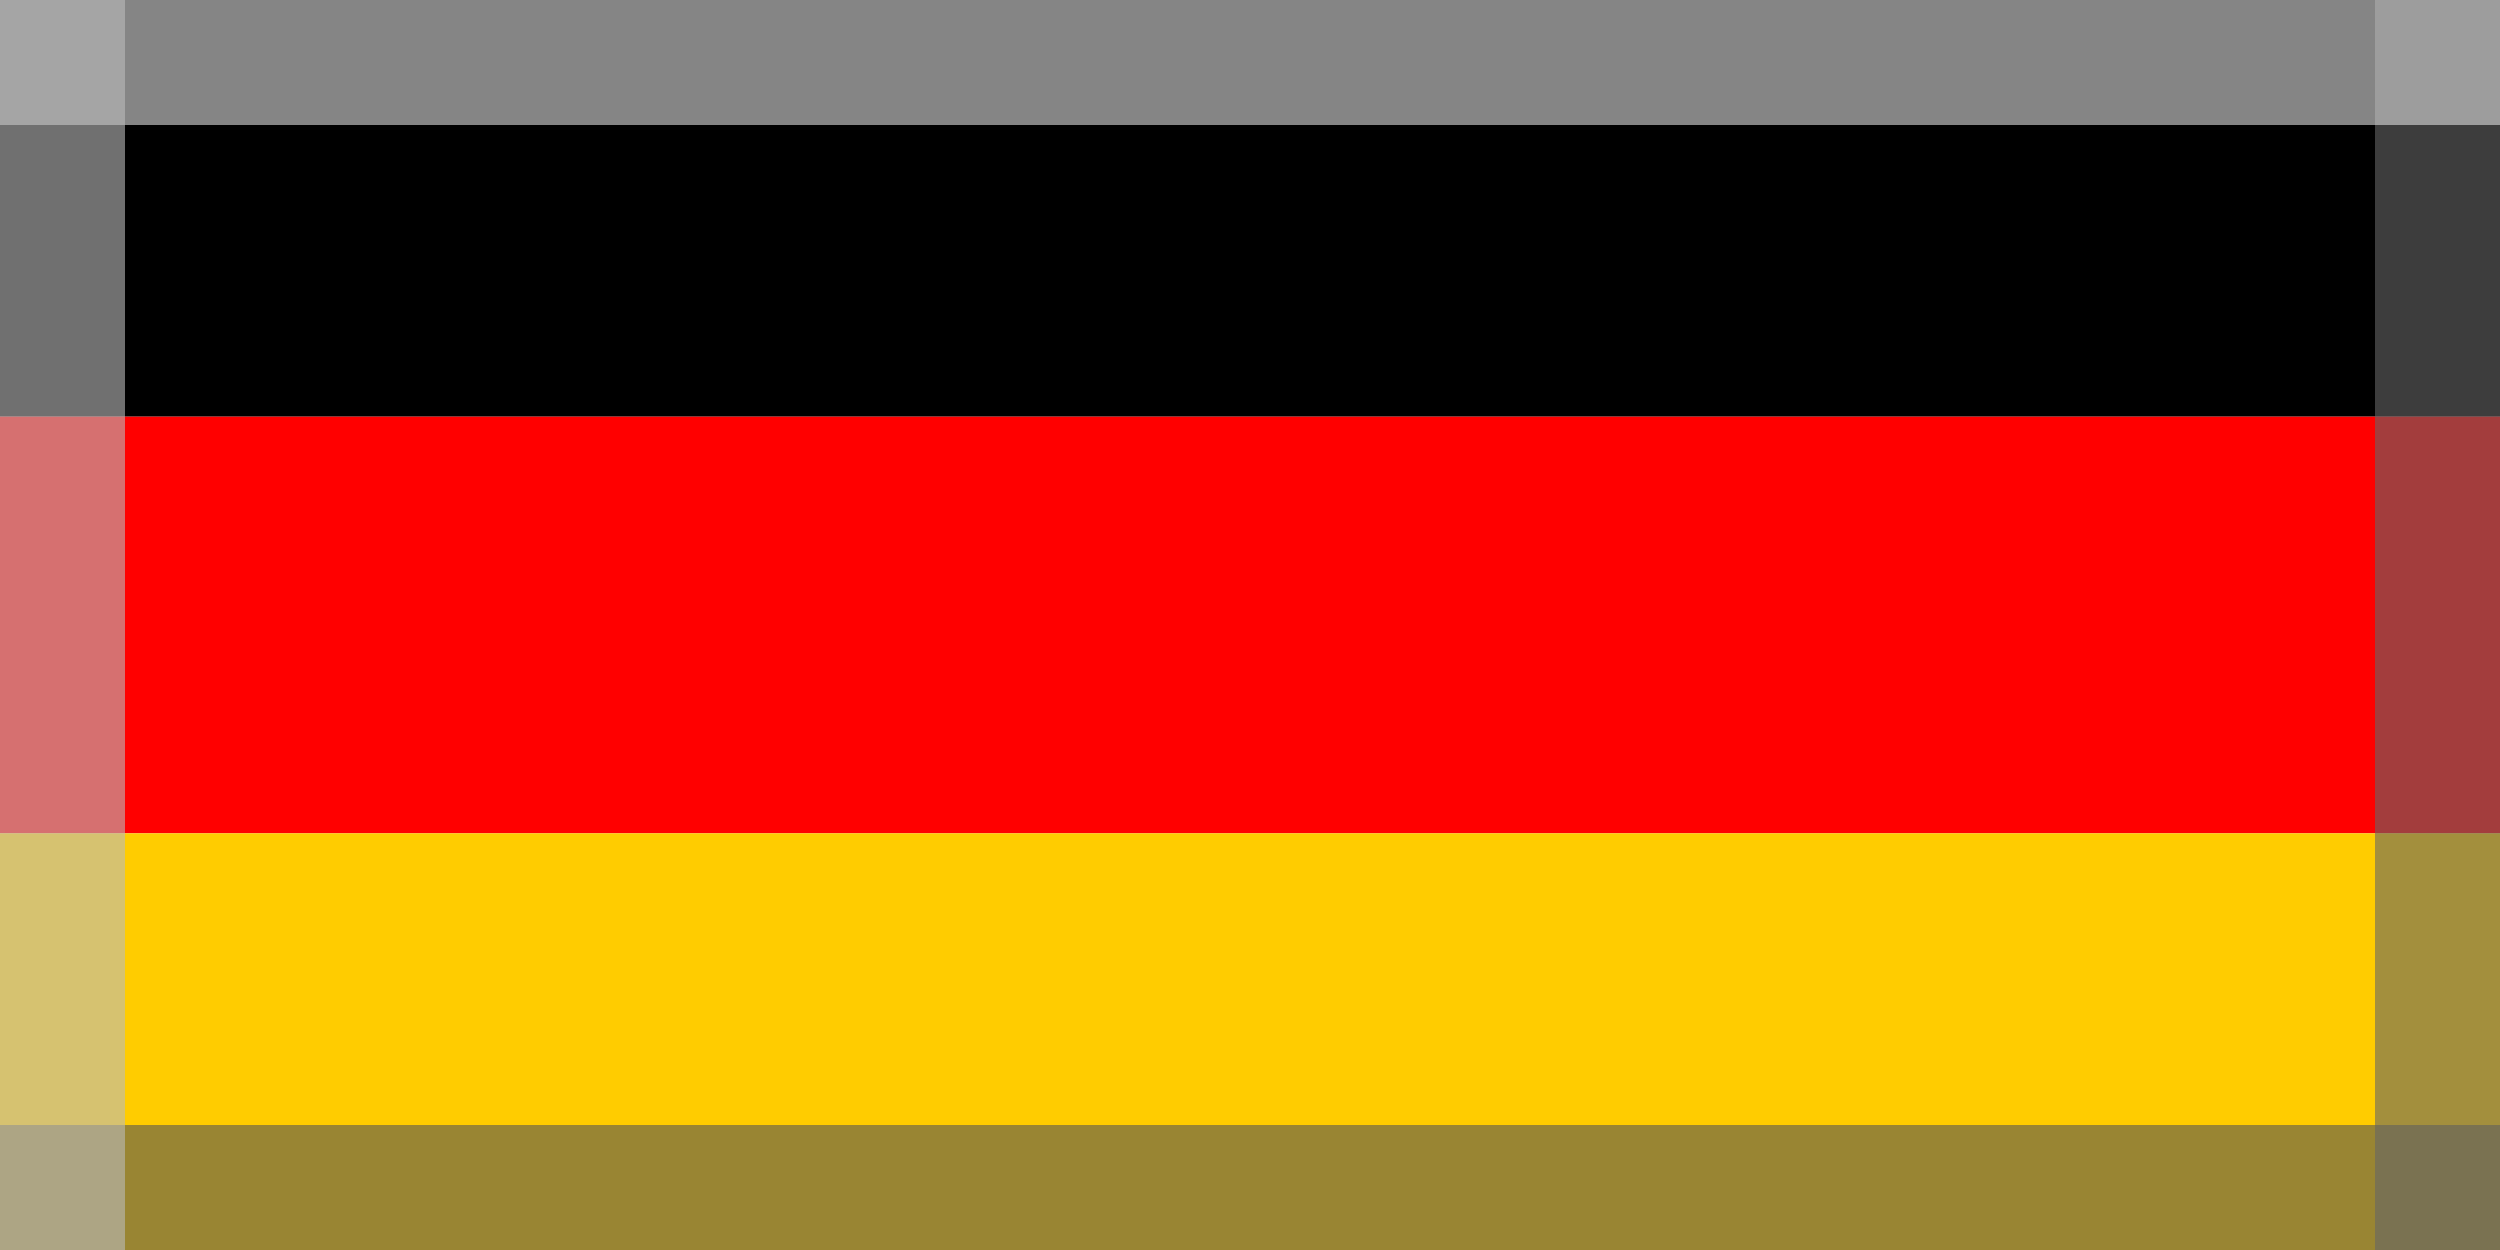
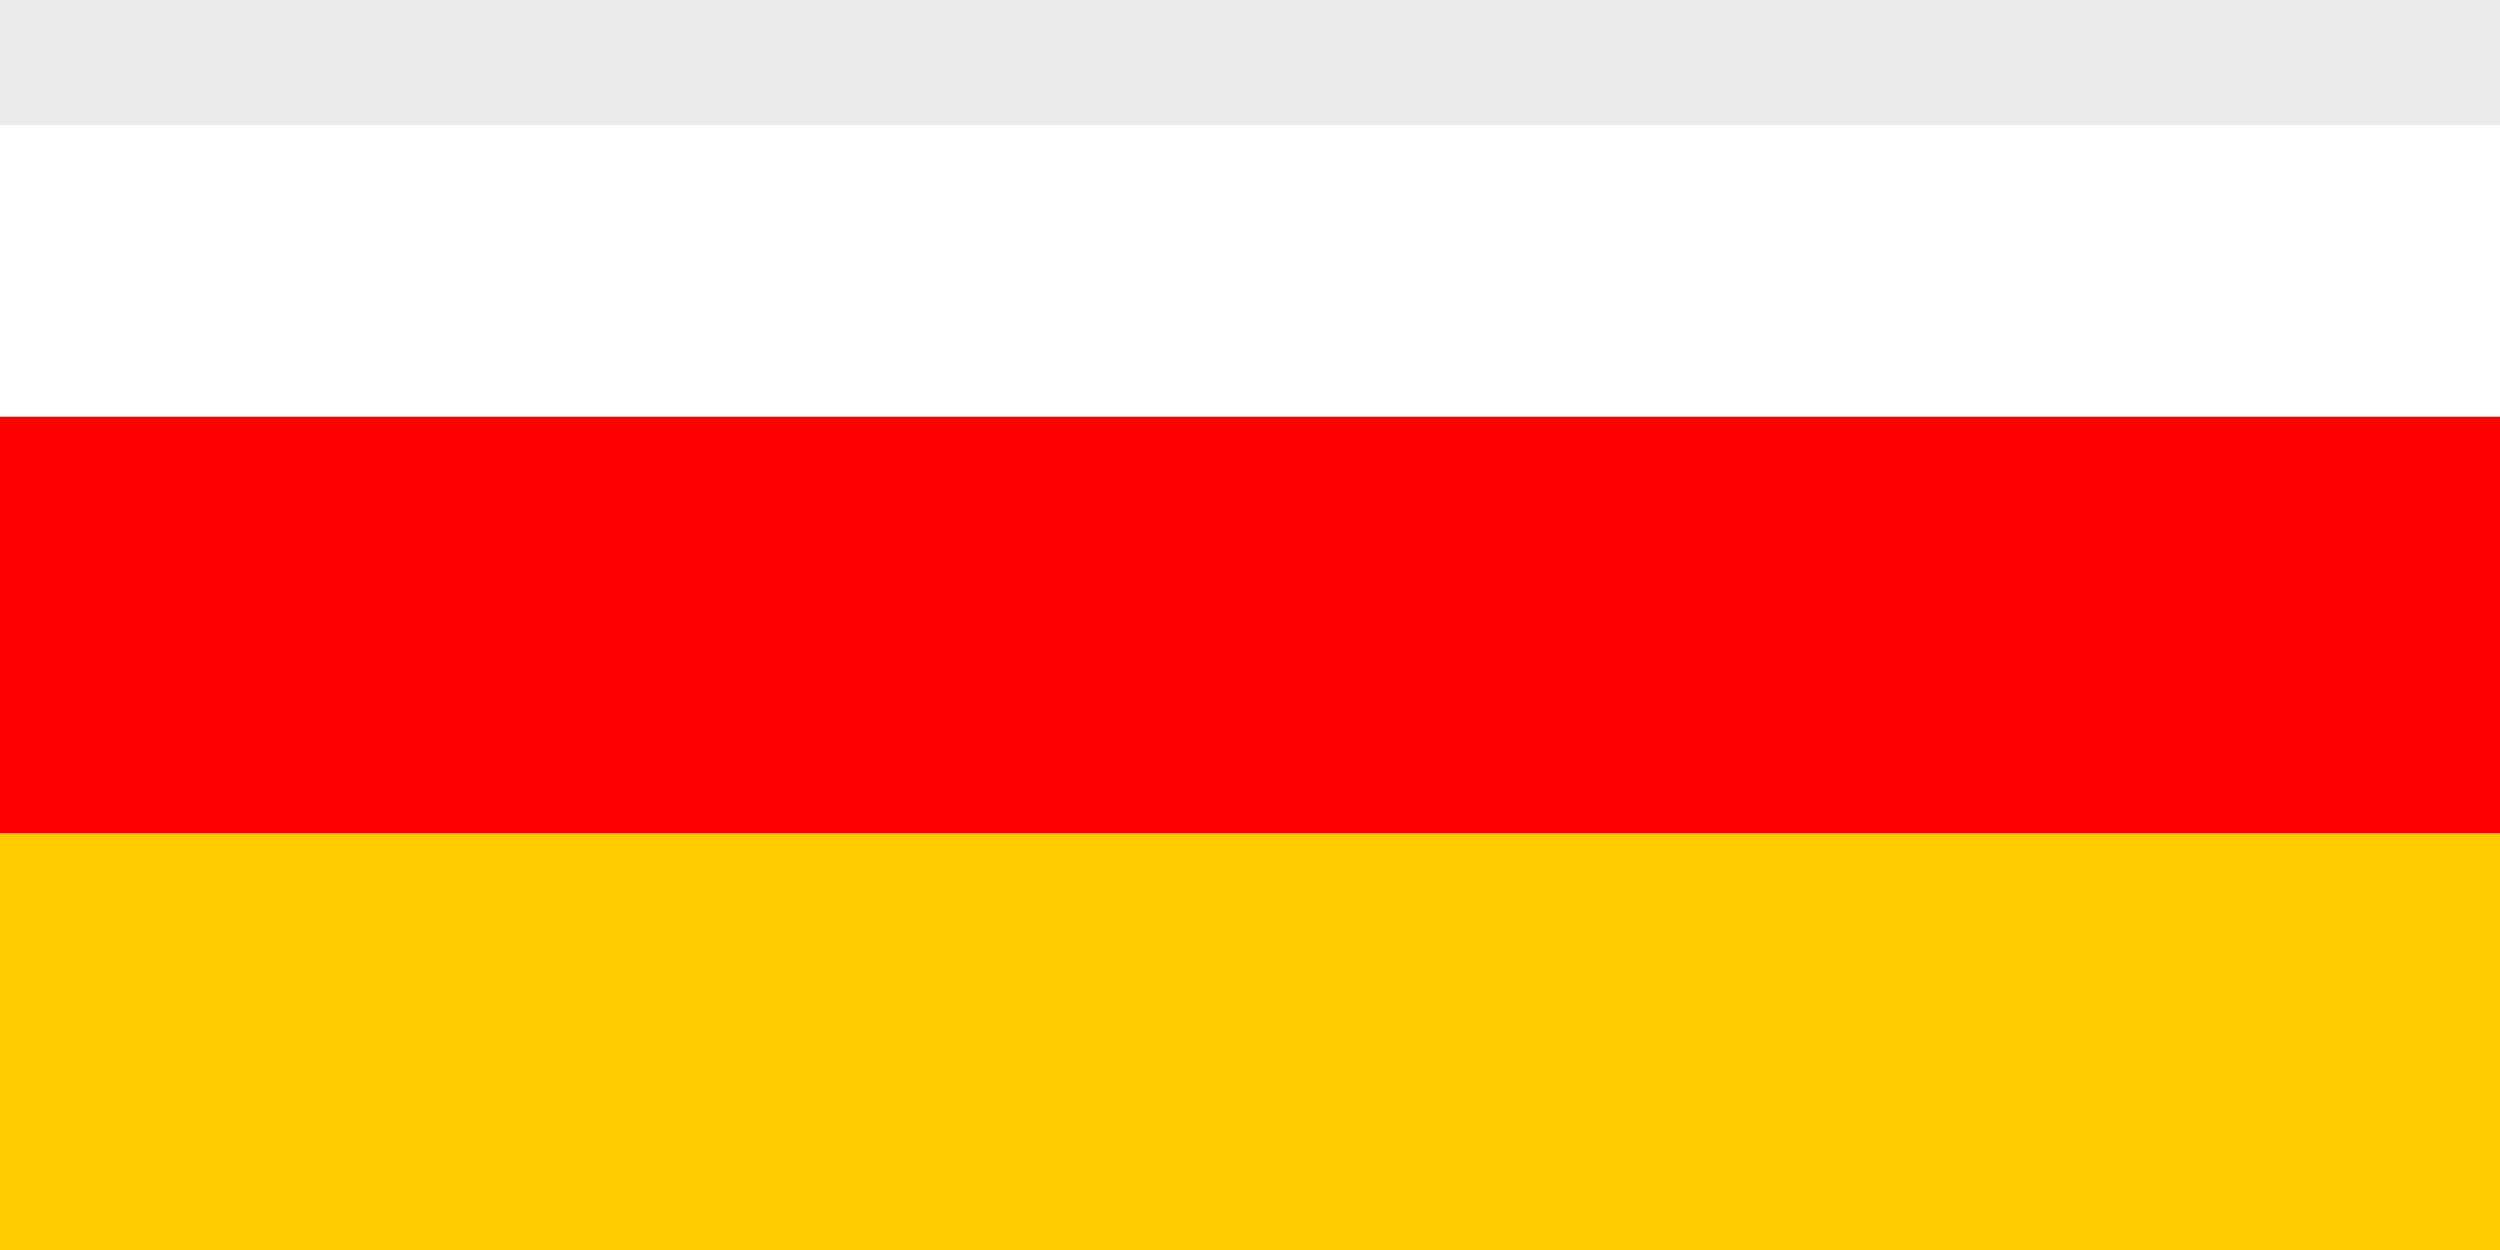
<svg xmlns="http://www.w3.org/2000/svg" xmlns:xlink="http://www.w3.org/1999/xlink" height="15" width="30" version="1.1" viewBox="0.0 0.0 30.00 15.00">
  <defs>
    <desc>Farbgebung</desc>
    <linearGradient id="Farbe1" x1="0%" y1="0%" x2="100%" y2="100%">
      <stop offset="0%" stop-color="#000000" />
    </linearGradient>
    <linearGradient id="Farbe2" x1="0%" y1="0%" x2="100%" y2="100%">
      <stop offset="0%" stop-color="#FF0000" />
    </linearGradient>
    <linearGradient id="Farbe3" x1="0%" y1="0%" x2="100%" y2="100%">
      <stop offset="0%" stop-color="#FFCC00" />
    </linearGradient>
    <g id="rahmen" style="stroke-width:3;">
-       <line id="unten" x1="0" y1="15" x2="30" y2="15" style="stroke:rgba(85,85,85,0.6);" />
-       <line id="rechts" x1="30" y1="15" x2="30" y2="0" style="stroke:rgba(102,102,102,0.6);" />
      <line id="oben" x1="30" y1="0" x2="0" y2="0" style="stroke:rgba(221,221,221,0.6);" />
-       <line id="links" x1="0" y1="0" x2="0" y2="15" style="stroke:rgba(187,187,187,0.6);" />
    </g>
  </defs>
-   <rect x="0" y="00" width="30" height="5" style="fill:url(#Farbe1);" />
  <rect x="0" y="05" width="30" height="5" style="fill:url(#Farbe2);" />
  <rect x="0" y="10" width="30" height="5" style="fill:url(#Farbe3);" />
  <use xlink:href="#rahmen" />
</svg>